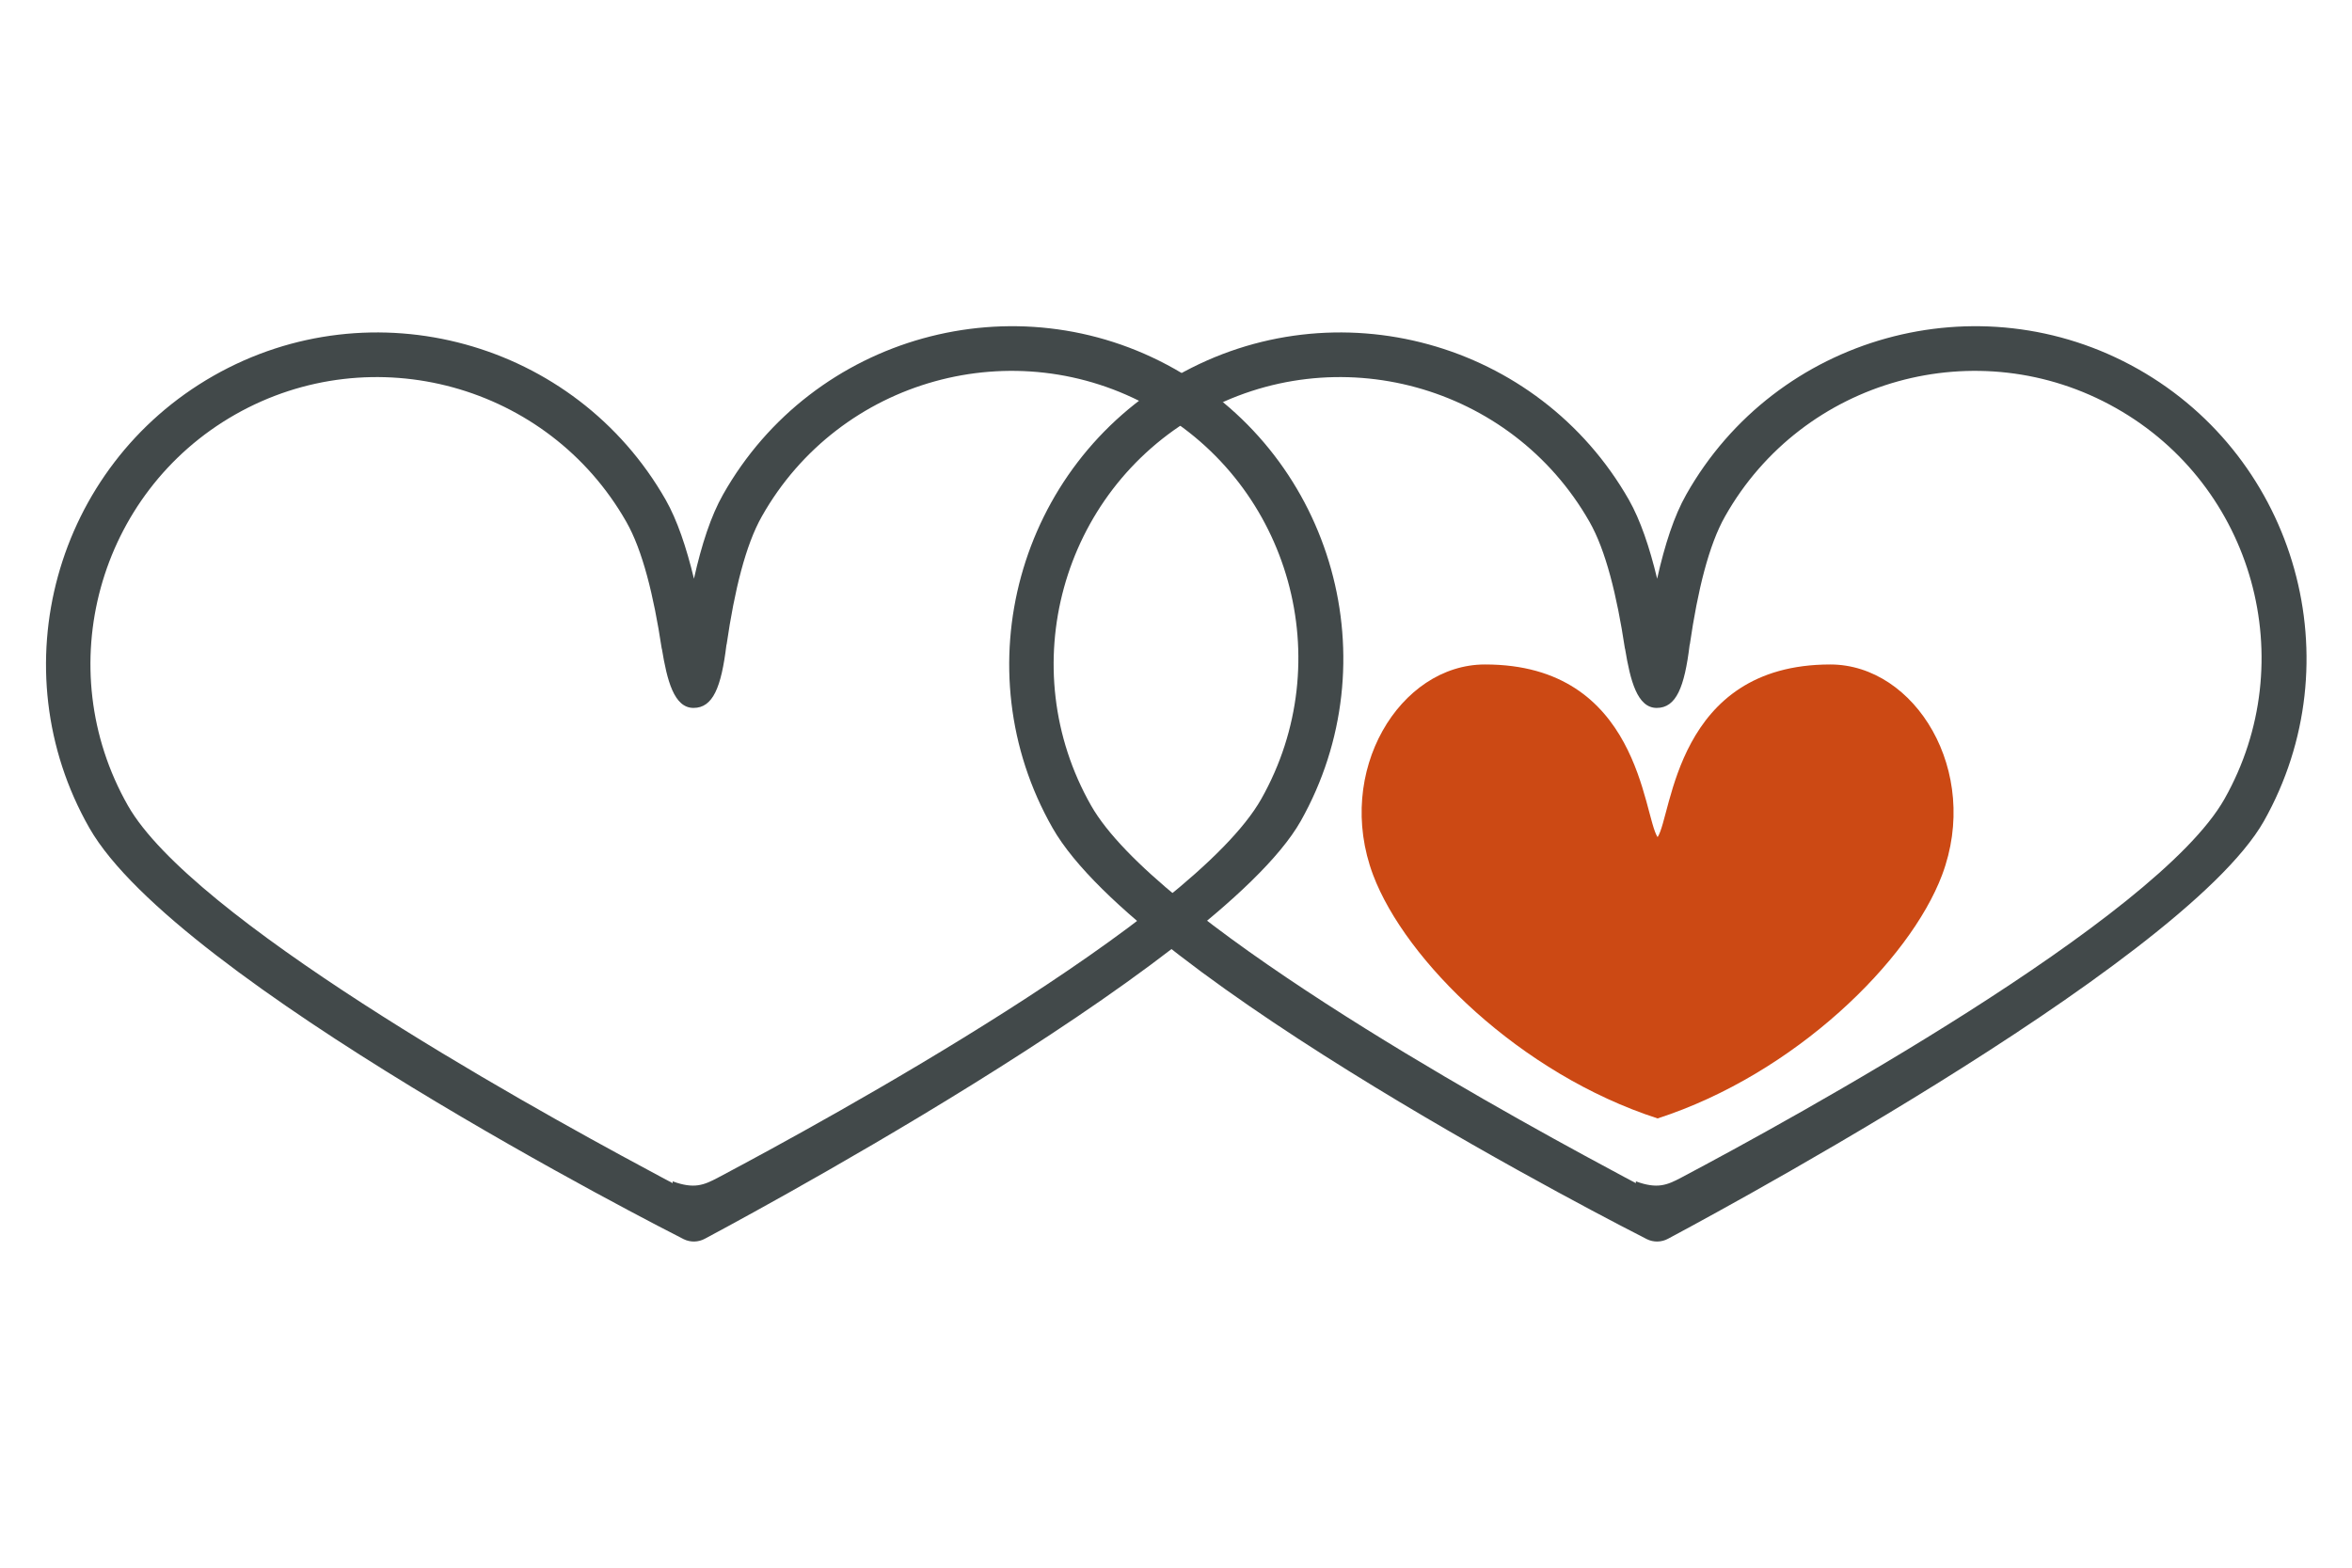
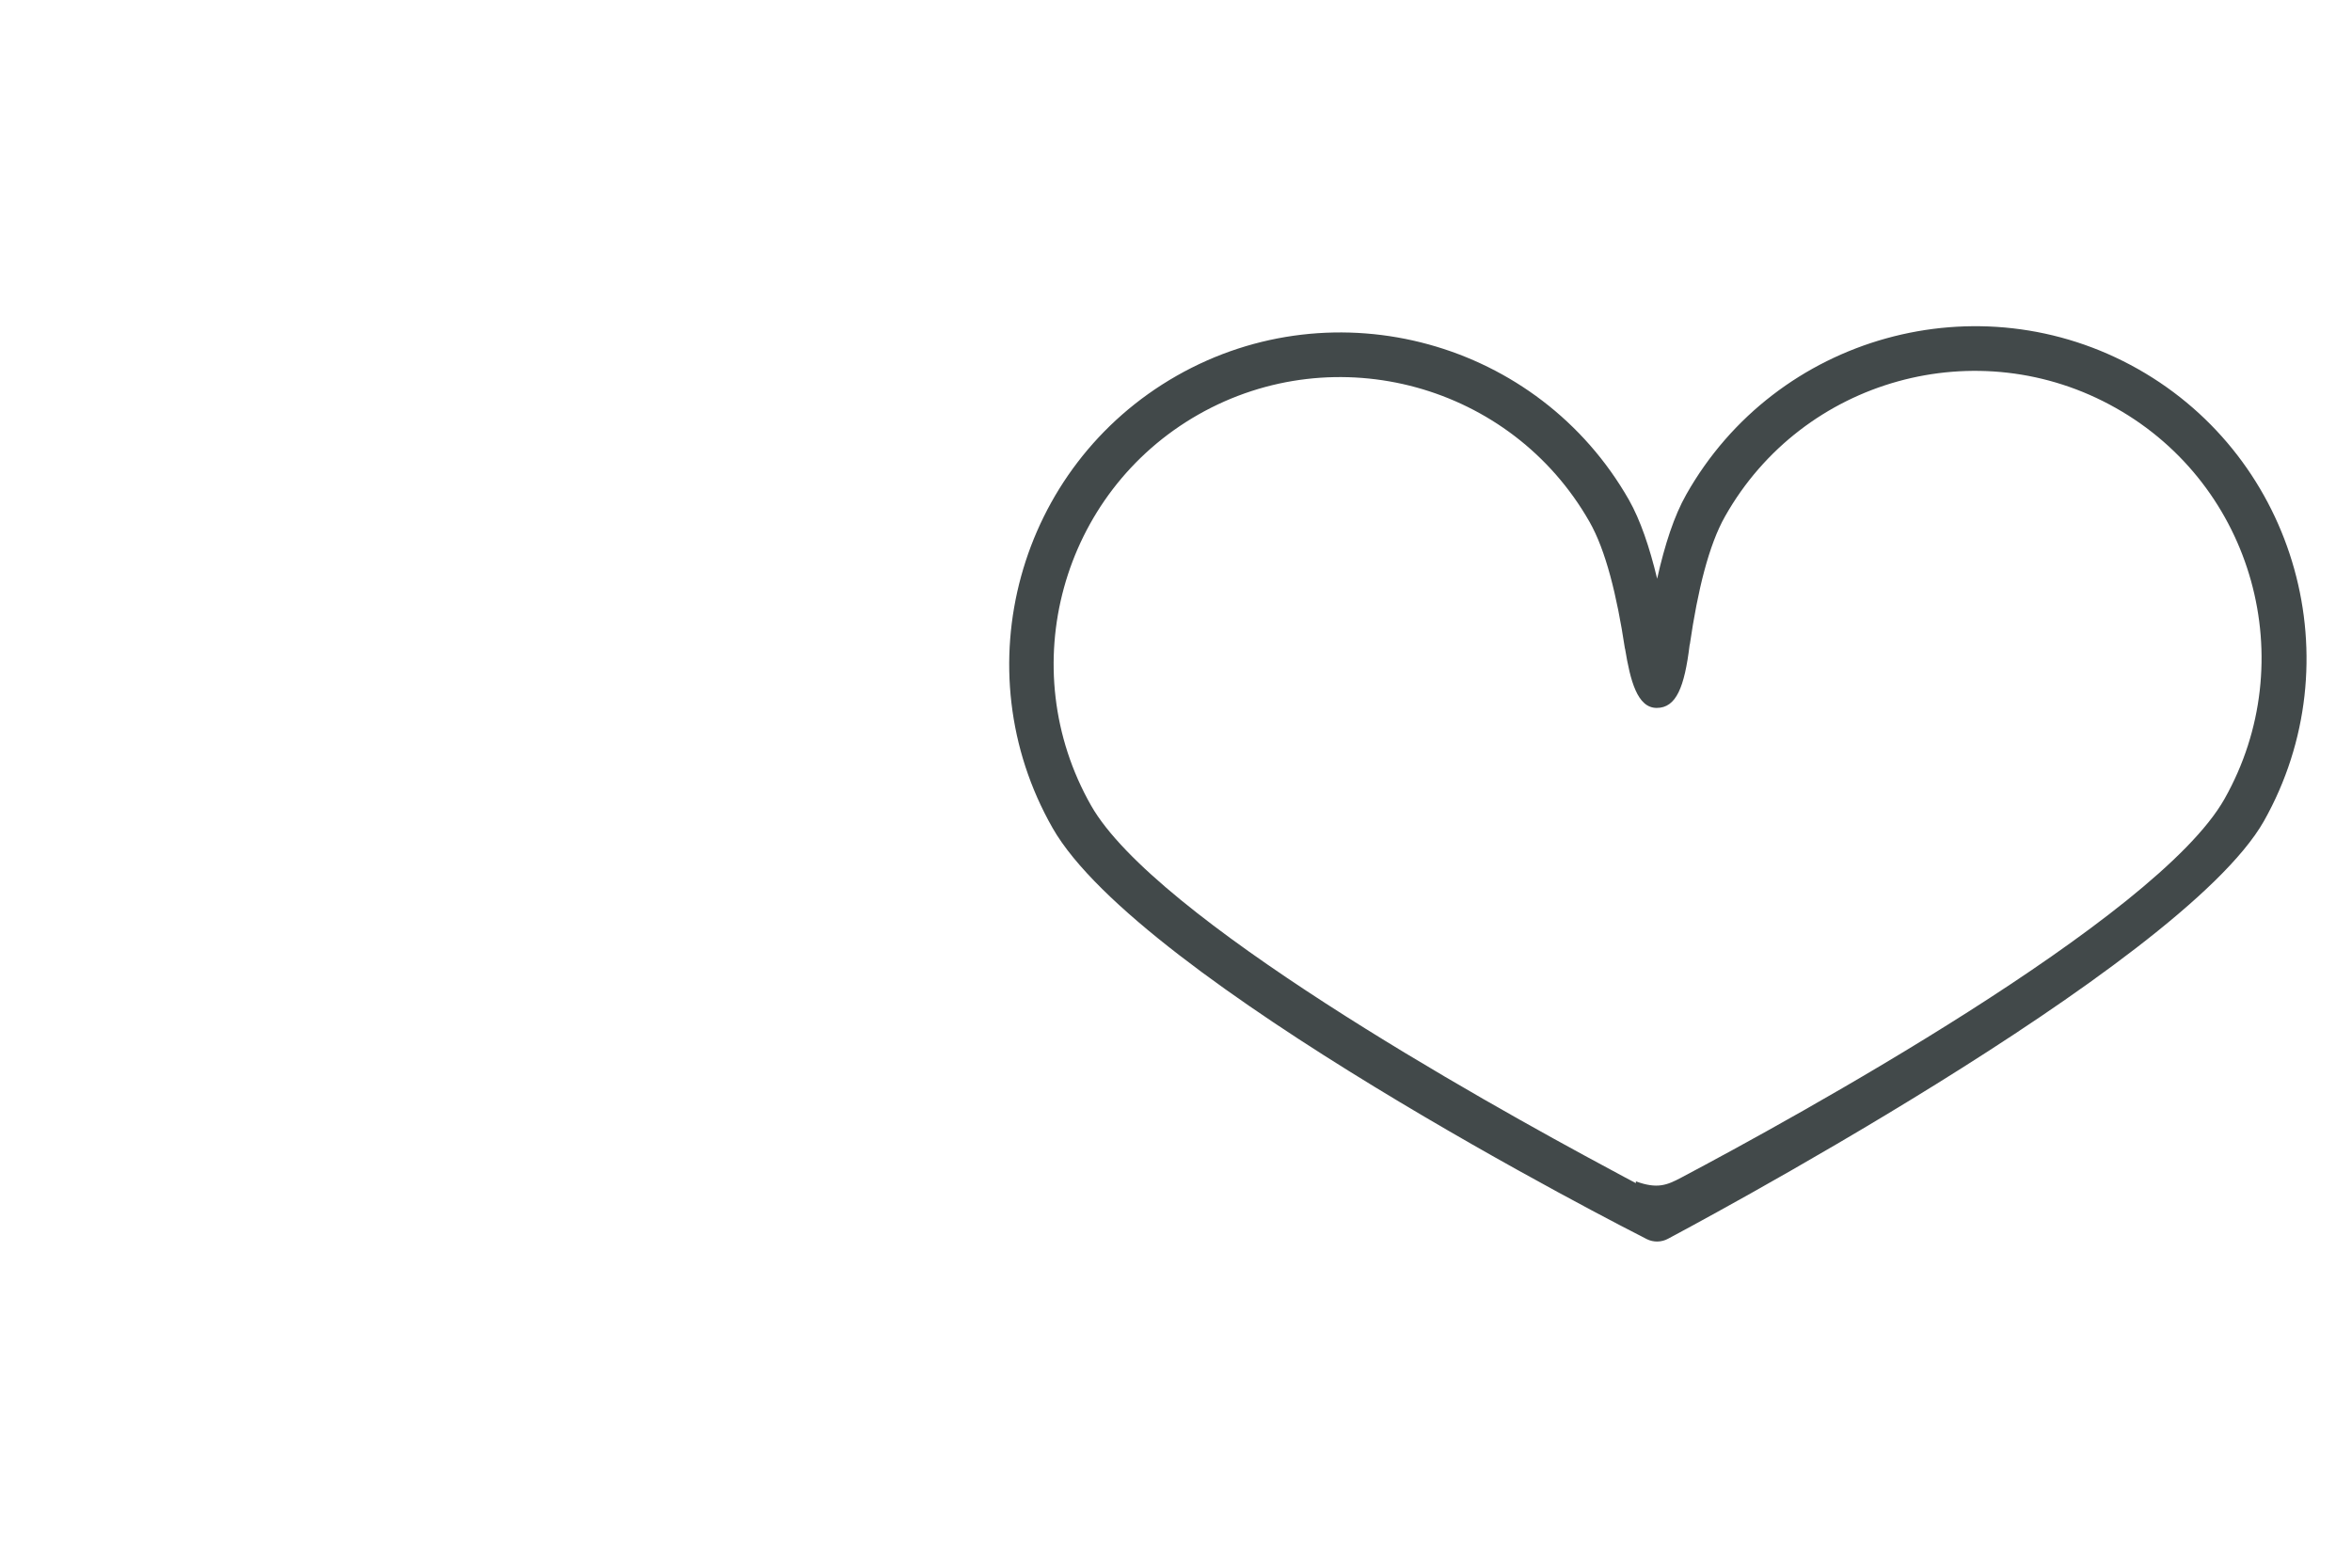
<svg xmlns="http://www.w3.org/2000/svg" version="1.1" x="0px" y="0px" viewBox="0 0 105 70" style="enable-background:new 0 0 105 70;" xml:space="preserve">
-   <path fill="#42494a" stroke-width="100" d="M52.45,16.48c-7.11-4.02-16.16-1.5-20.17,5.6c-0.54,0.95-0.96,2.24-1.3,3.76c-0.34-1.41-0.75-2.62-1.26-3.52    c-4.04-7.09-13.1-9.58-20.19-5.54c-7.09,4.04-9.58,13.1-5.54,20.19c3.88,6.81,25.6,17.89,26.53,18.36    c0.3,0.15,0.66,0.14,0.95-0.02c0.14-0.08,22.89-12.1,26.6-18.65C62.07,29.55,59.55,20.5,52.45,16.48z M56.31,35.67    c-3.03,5.37-19.34,14.31-24.25,16.91c-0.64,0.34-1.07,0.52-2.03,0.17c0,0.03,0,0.05,0,0.08c-0.32-0.17-0.7-0.37-1.12-0.6    c0,0,0,0,0,0c0,0,0,0,0,0c-5.88-3.15-20.35-11.25-23.2-16.26c-3.49-6.14-1.34-13.97,4.79-17.46c6.14-3.49,13.97-1.34,17.46,4.79    c0.72,1.26,1.22,3.27,1.58,5.65c0,0.01,0.01,0.02,0.01,0.03c0.23,1.4,0.54,2.63,1.41,2.63c0.87,0,1.24-0.92,1.47-2.81    c0-0.01,0.01-0.02,0.01-0.03c0.35-2.41,0.85-4.44,1.57-5.71c3.47-6.15,11.3-8.32,17.45-4.84C57.61,21.69,59.78,29.52,56.31,35.67z    " />
  <path fill="#42494a" d="M95.45,16.48c-7.11-4.02-16.16-1.5-20.17,5.6c-0.54,0.95-0.96,2.24-1.3,3.76c-0.34-1.41-0.75-2.62-1.26-3.52    c-4.04-7.09-13.1-9.58-20.19-5.54c-7.09,4.04-9.58,13.1-5.54,20.19c3.88,6.81,25.6,17.89,26.53,18.36    c0.3,0.15,0.66,0.14,0.95-0.02c0.14-0.08,22.89-12.1,26.6-18.65C105.07,29.55,102.55,20.5,95.45,16.48z M99.31,35.67    c-3.03,5.37-19.34,14.31-24.25,16.91c-0.64,0.34-1.07,0.52-2.03,0.17c0,0.03,0,0.05,0,0.08c-0.32-0.17-0.7-0.37-1.12-0.6    c0,0,0,0,0,0c0,0,0,0,0,0c-5.88-3.15-20.35-11.25-23.2-16.26c-3.49-6.14-1.34-13.97,4.79-17.46c6.14-3.49,13.97-1.34,17.46,4.79    c0.72,1.26,1.22,3.27,1.58,5.65c0,0.01,0.01,0.02,0.01,0.03c0.23,1.4,0.54,2.63,1.41,2.63c0.87,0,1.24-0.92,1.47-2.81    c0-0.01,0.01-0.02,0.01-0.03c0.35-2.41,0.85-4.44,1.57-5.71c3.47-6.15,11.3-8.32,17.45-4.84    C100.61,21.69,102.78,29.52,99.31,35.67z" />
-   <path fill="#cc4914" d="M74,37.38c0.65-0.97,0.79-7.71,7.71-7.71c3.79,0,6.73,4.77,4.99,9.4c-1.44,3.82-6.56,8.88-12.7,10.87    c-6.14-1.99-11.26-7.05-12.7-10.87c-1.74-4.63,1.2-9.4,4.99-9.4C73.21,29.66,73.35,36.41,74,37.38z" />
</svg>